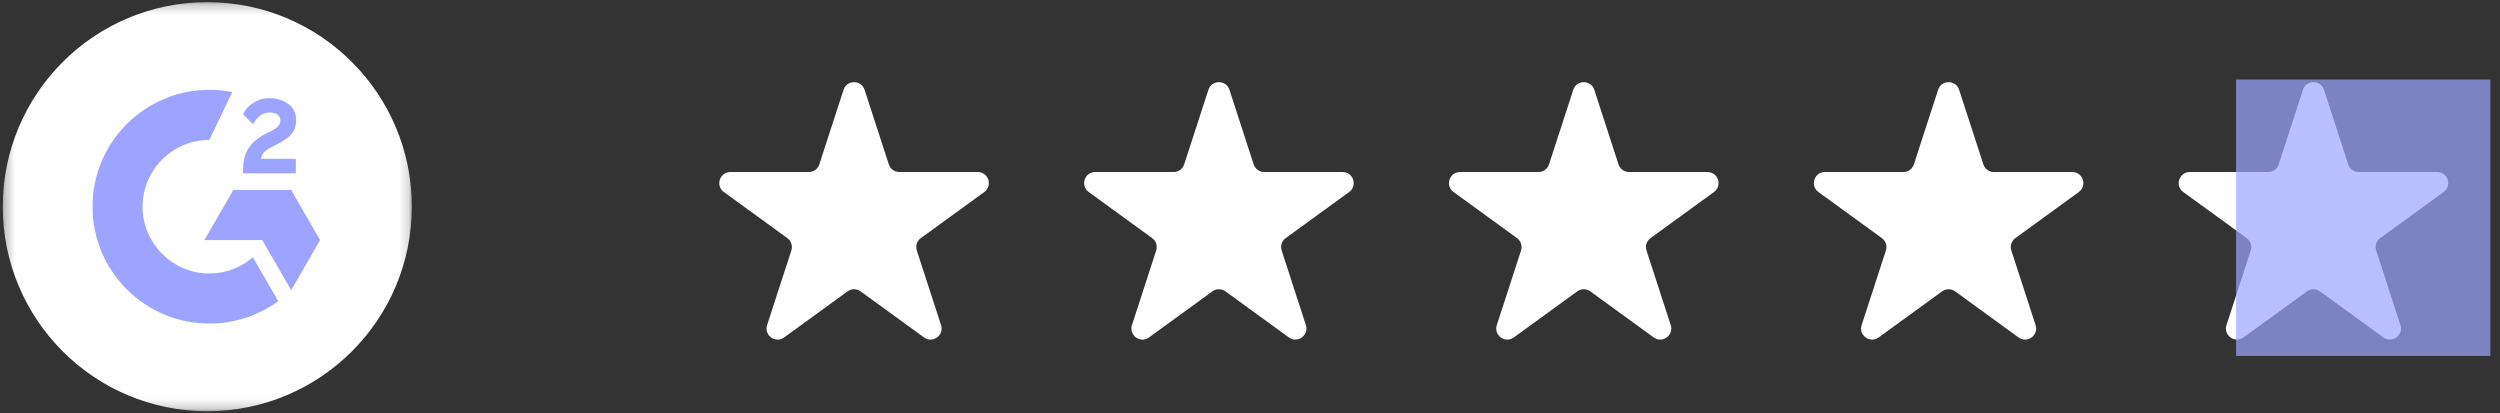
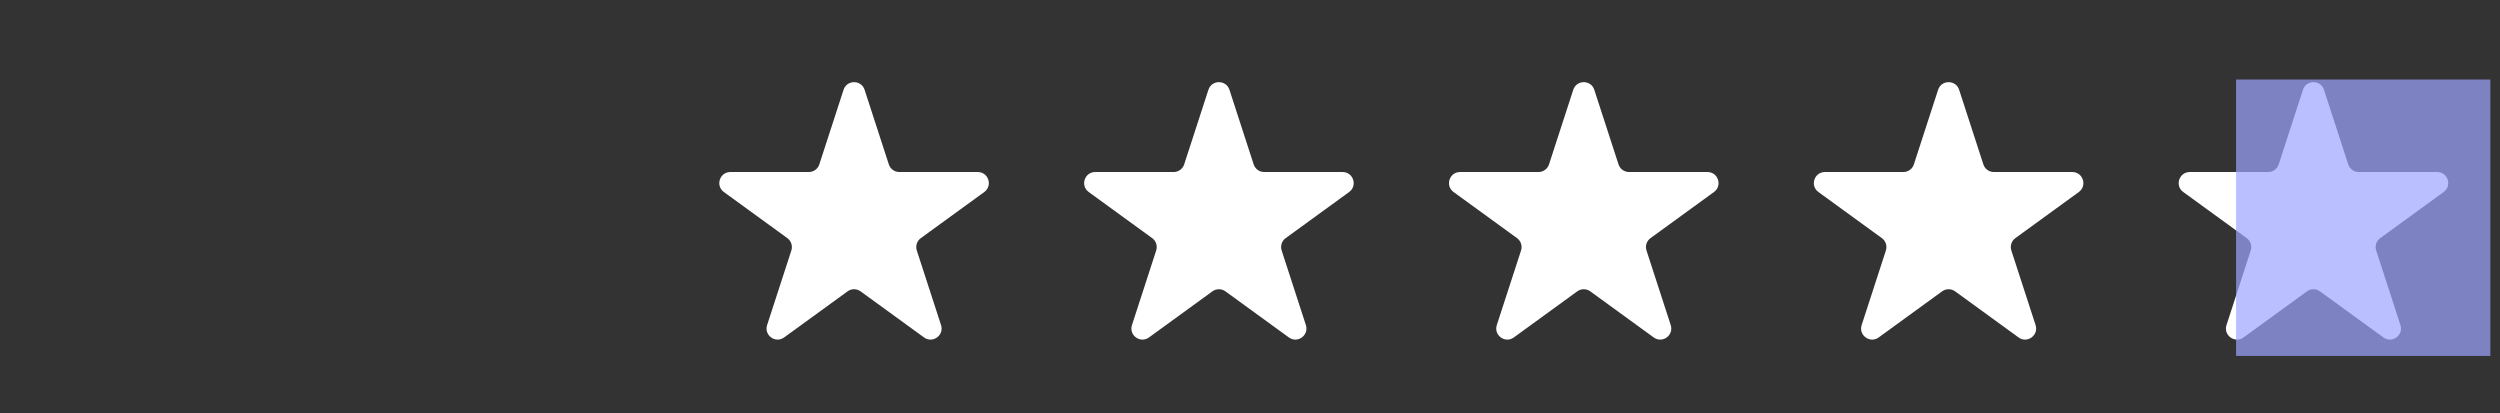
<svg xmlns="http://www.w3.org/2000/svg" width="254" height="42" viewBox="0 0 254 42" fill="none">
  <rect x="0" y="0" width="254" height="42" fill="#333333" stroke="none" />
  <g clip-path="url(#clip0_1157_76)">
    <path d="M85.706 9.123C86.042 8.089 87.506 8.089 87.842 9.123L90.305 16.702C90.455 17.165 90.886 17.478 91.373 17.478H99.341C100.43 17.478 100.882 18.871 100.002 19.51L93.555 24.194C93.161 24.48 92.997 24.987 93.147 25.45L95.609 33.028C95.946 34.063 94.761 34.924 93.881 34.284L87.434 29.601C87.04 29.314 86.507 29.314 86.114 29.601L79.667 34.284C78.787 34.924 77.602 34.063 77.939 33.028L80.401 25.45C80.551 24.987 80.386 24.48 79.993 24.194L73.546 19.51C72.666 18.871 73.118 17.478 74.206 17.478H82.175C82.662 17.478 83.093 17.165 83.243 16.702L85.706 9.123Z" fill="white" />
    <path d="M122.774 9.123C123.11 8.089 124.575 8.089 124.911 9.123L127.373 16.702C127.524 17.165 127.955 17.478 128.441 17.478H136.41C137.498 17.478 137.951 18.871 137.07 19.51L130.624 24.194C130.23 24.48 130.065 24.987 130.216 25.45L132.678 33.028C133.014 34.063 131.83 34.924 130.949 34.284L124.503 29.601C124.109 29.314 123.576 29.314 123.182 29.601L116.736 34.284C115.855 34.924 114.671 34.063 115.007 33.028L117.469 25.45C117.62 24.987 117.455 24.48 117.061 24.194L110.615 19.51C109.734 18.871 110.187 17.478 111.275 17.478H119.243C119.73 17.478 120.161 17.165 120.312 16.702L122.774 9.123Z" fill="white" />
-     <path d="M159.843 9.123C160.179 8.089 161.643 8.089 161.979 9.123L164.442 16.702C164.592 17.165 165.023 17.478 165.51 17.478H173.478C174.567 17.478 175.019 18.871 174.139 19.51L167.692 24.194C167.298 24.48 167.134 24.987 167.284 25.45L169.746 33.028C170.083 34.063 168.898 34.924 168.018 34.284L161.571 29.601C161.178 29.314 160.644 29.314 160.251 29.601L153.804 34.284C152.924 34.924 151.739 34.063 152.075 33.028L154.538 25.45C154.688 24.987 154.524 24.48 154.13 24.194L147.683 19.51C146.803 18.871 147.255 17.478 148.343 17.478H156.312C156.799 17.478 157.23 17.165 157.38 16.702L159.843 9.123Z" fill="white" />
+     <path d="M159.843 9.123C160.179 8.089 161.643 8.089 161.979 9.123L164.442 16.702C164.592 17.165 165.023 17.478 165.51 17.478H173.478C174.567 17.478 175.019 18.871 174.139 19.51L167.692 24.194C167.298 24.48 167.134 24.987 167.284 25.45L169.746 33.028C170.083 34.063 168.898 34.924 168.018 34.284L161.571 29.601C161.178 29.314 160.644 29.314 160.251 29.601L153.804 34.284C152.924 34.924 151.739 34.063 152.075 33.028L154.538 25.45C154.688 24.987 154.524 24.48 154.13 24.194L147.683 19.51C146.803 18.871 147.255 17.478 148.343 17.478H156.312C156.799 17.478 157.23 17.165 157.38 16.702L159.843 9.123" fill="white" />
    <path d="M196.911 9.123C197.247 8.089 198.712 8.089 199.048 9.123L201.51 16.702C201.661 17.165 202.092 17.478 202.578 17.478H210.547C211.635 17.478 212.088 18.871 211.207 19.51L204.761 24.194C204.367 24.48 204.202 24.987 204.353 25.45L206.815 33.028C207.151 34.063 205.967 34.924 205.086 34.284L198.64 29.601C198.246 29.314 197.713 29.314 197.319 29.601L190.873 34.284C189.992 34.924 188.808 34.063 189.144 33.028L191.606 25.45C191.757 24.987 191.592 24.48 191.198 24.194L184.752 19.51C183.871 18.871 184.324 17.478 185.412 17.478H193.38C193.867 17.478 194.298 17.165 194.449 16.702L196.911 9.123Z" fill="white" />
    <path d="M233.98 9.123C234.316 8.089 235.78 8.089 236.116 9.123L238.579 16.702C238.729 17.165 239.16 17.478 239.647 17.478H247.615C248.704 17.478 249.156 18.871 248.276 19.51L241.829 24.194C241.435 24.48 241.271 24.987 241.421 25.45L243.883 33.028C244.22 34.063 243.035 34.924 242.155 34.284L235.708 29.601C235.315 29.314 234.781 29.314 234.388 29.601L227.941 34.284C227.061 34.924 225.876 34.063 226.212 33.028L228.675 25.45C228.825 24.987 228.661 24.48 228.267 24.194L221.82 19.51C220.94 18.871 221.392 17.478 222.48 17.478H230.449C230.936 17.478 231.367 17.165 231.517 16.702L233.98 9.123Z" fill="white" />
    <path d="M253.021 8.082H227.185V36.164H253.021V8.082Z" fill="#9CA4FF" fill-opacity="0.7" />
    <mask id="mask0_1157_76" style="mask-type:luminance" maskUnits="userSpaceOnUse" x="0" y="0" width="42" height="42">
-       <path d="M41.842 0.219H0.281V41.781H41.842V0.219Z" fill="white" />
-     </mask>
+       </mask>
    <g mask="url(#mask0_1157_76)">
      <path d="M21.062 41.781C32.539 41.781 41.843 32.477 41.843 21C41.843 9.523 32.539 0.219 21.062 0.219C9.585 0.219 0.281 9.523 0.281 21C0.281 32.477 9.585 41.781 21.062 41.781Z" fill="white" />
      <path d="M30.056 16.137H26.506C26.602 15.58 26.947 15.268 27.645 14.915L28.298 14.583C29.465 13.984 30.089 13.307 30.089 12.201C30.089 11.507 29.819 10.959 29.283 10.564C28.747 10.169 28.115 9.974 27.375 9.974C26.803 9.967 26.241 10.127 25.758 10.435C25.272 10.734 24.91 11.121 24.686 11.603L25.712 12.633C26.111 11.827 26.689 11.432 27.45 11.432C28.094 11.432 28.489 11.765 28.489 12.226C28.489 12.613 28.298 12.933 27.558 13.307L27.138 13.511C26.228 13.972 25.596 14.5 25.23 15.098C24.865 15.697 24.686 16.449 24.686 17.359V17.608H30.056V16.137ZM29.582 19.304H23.705L20.767 24.391H26.643L29.582 29.483L32.52 24.391L29.582 19.304Z" fill="#9CA4FF" />
      <path d="M21.274 27.787C17.533 27.787 14.486 24.74 14.486 21C14.486 17.259 17.533 14.213 21.274 14.213L23.597 9.354C22.832 9.202 22.054 9.126 21.274 9.126C14.715 9.126 9.399 14.441 9.399 21C9.399 27.558 14.715 32.874 21.274 32.874C23.787 32.879 26.236 32.081 28.264 30.596L25.696 26.141C24.467 27.203 22.897 27.787 21.274 27.787Z" fill="#9CA4FF" />
    </g>
  </g>
  <defs>
    <clipPath id="clip0_1157_76">
      <rect width="254" height="42" fill="white" />
    </clipPath>
  </defs>
</svg>